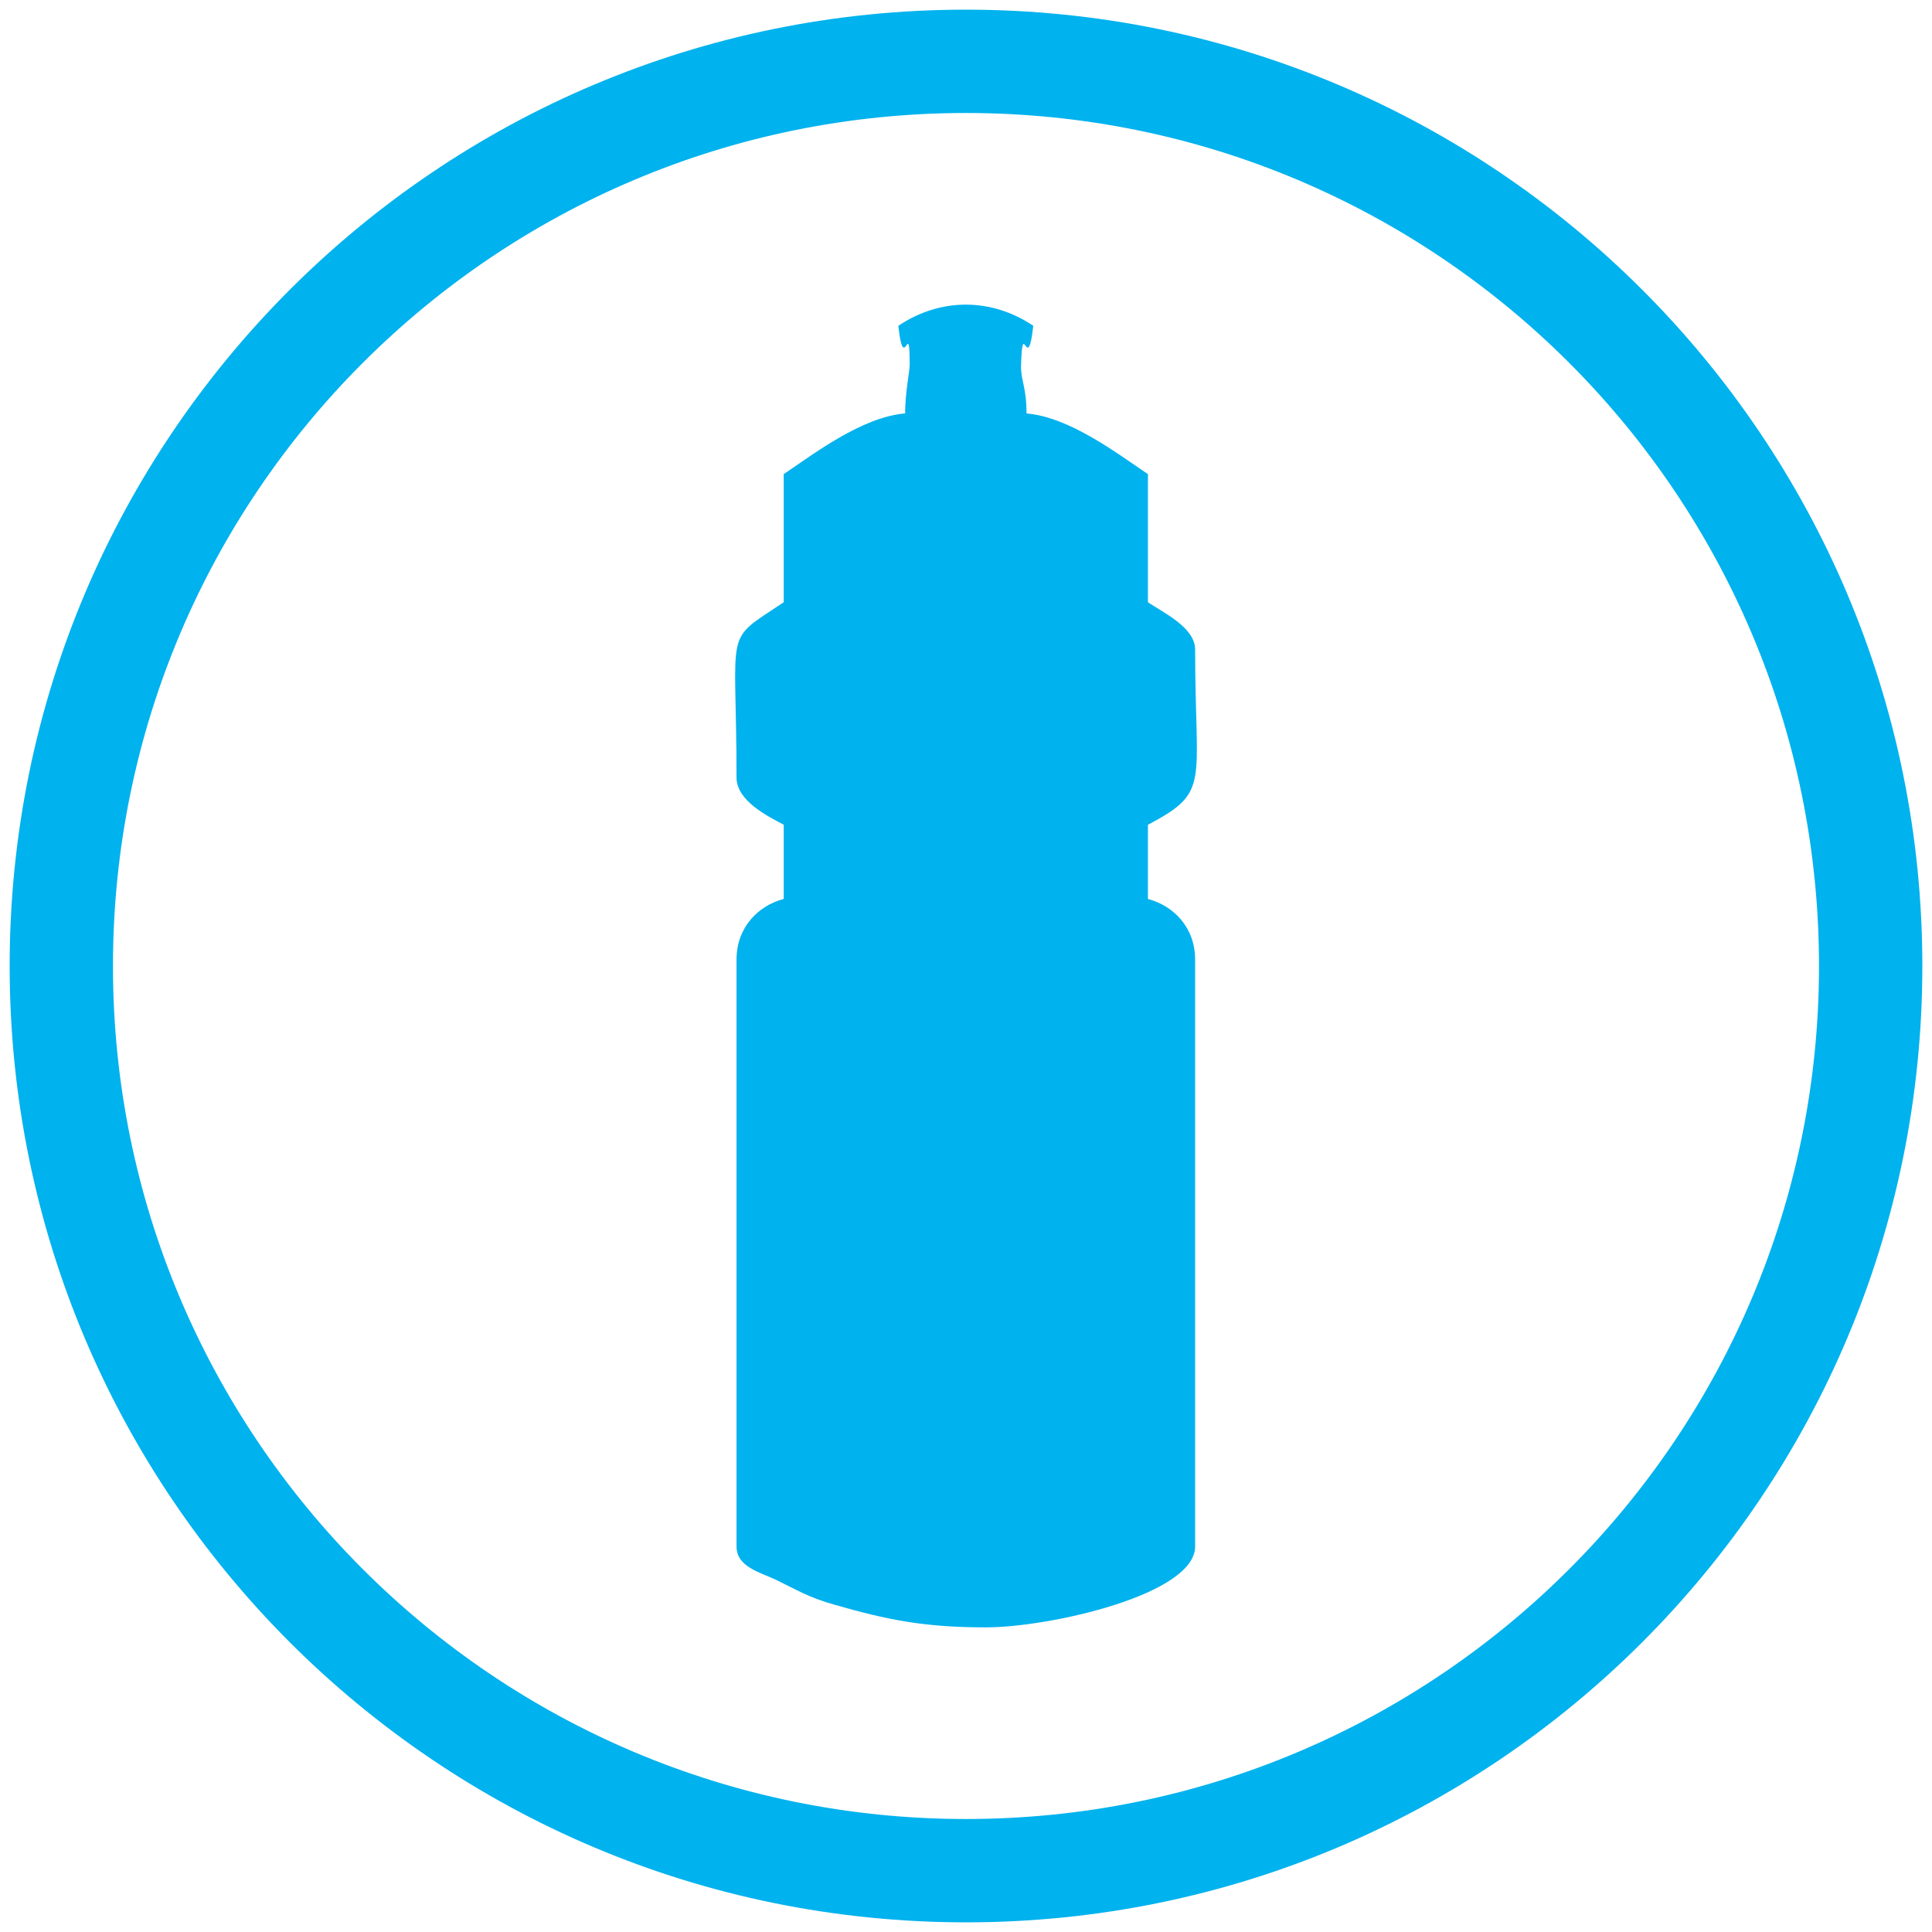
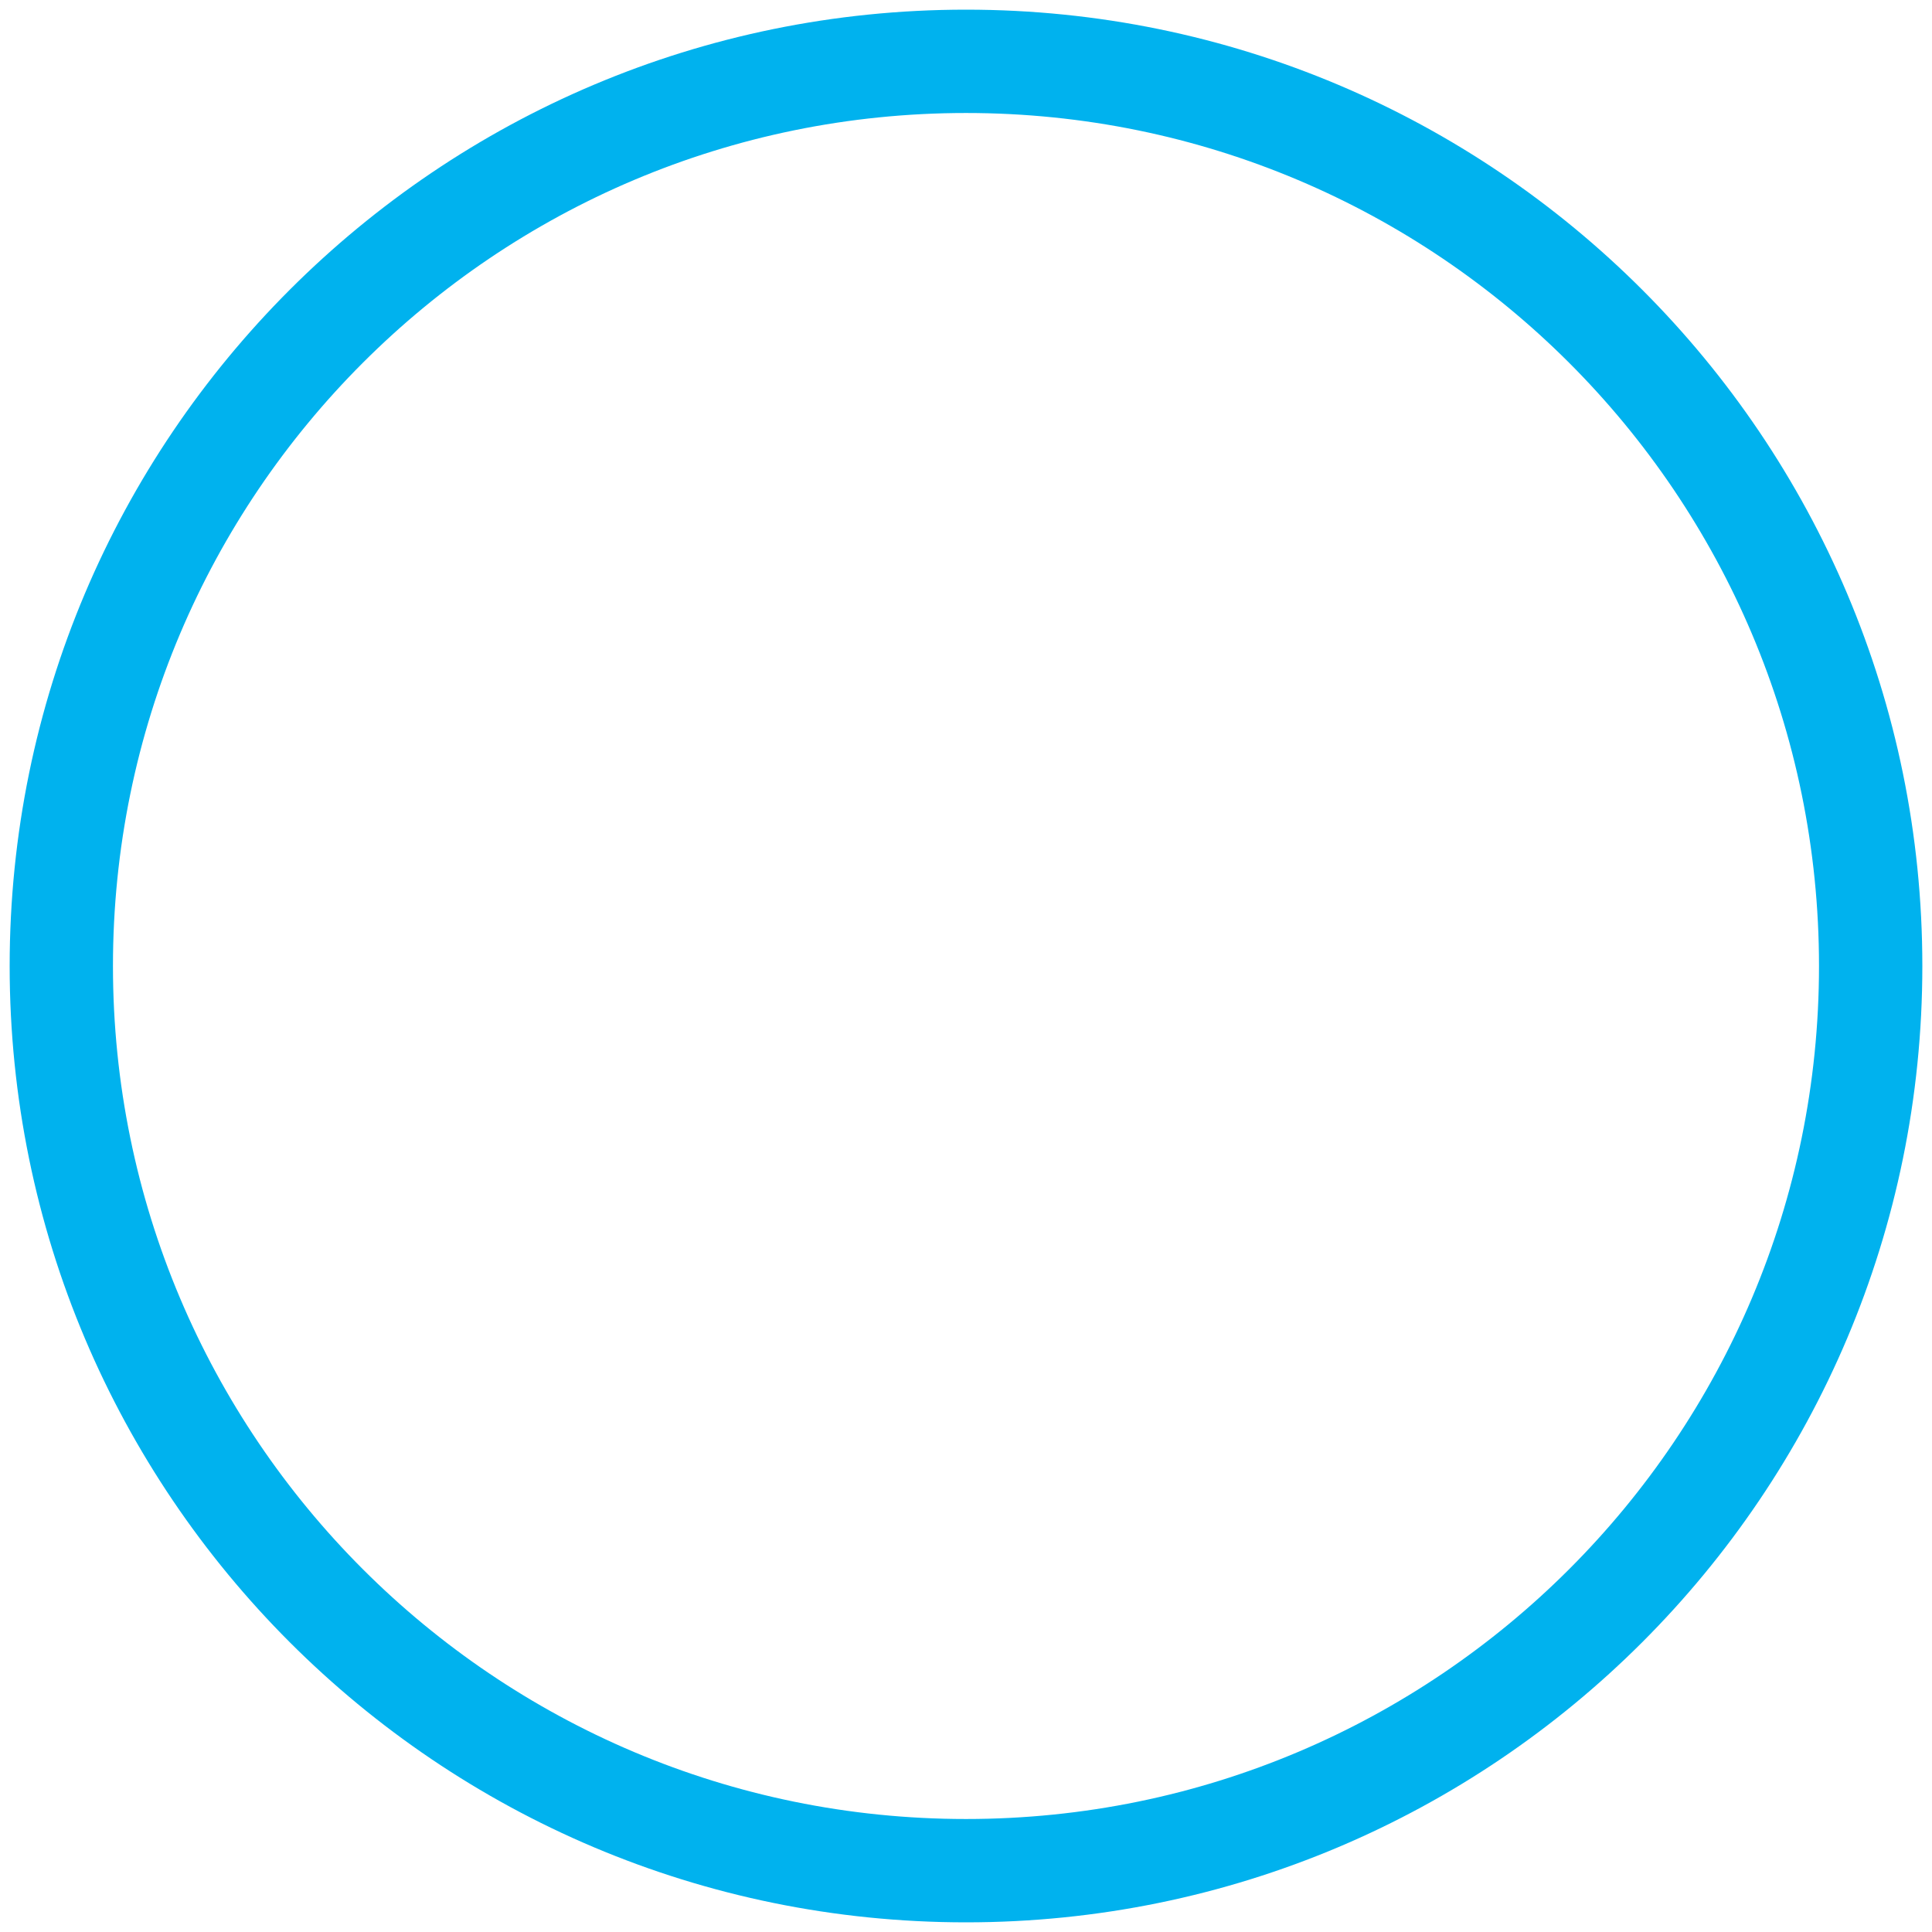
<svg xmlns="http://www.w3.org/2000/svg" width="150pt" height="150pt" viewBox="0 0 150 150" version="1.1">
  <g id="surface1">
    <path style=" stroke:none;fill-rule:evenodd;fill:rgb(0%,69.727%,93.359%);fill-opacity:1;" d="M 75 0.75 C 116.008 0.75 149.25 33.992 149.25 75 C 149.25 116.008 116.008 149.25 75 149.25 C 33.992 149.25 0.75 116.008 0.75 75 C 0.75 33.992 33.992 0.75 75 0.75 Z M 75 8.773 C 111.578 8.773 141.227 38.422 141.227 75 C 141.227 111.578 111.578 141.227 75 141.227 C 38.422 141.227 8.77 111.578 8.77 75 C 8.77 38.422 38.422 8.773 75 8.773 " />
-     <path style=" stroke:none;fill-rule:evenodd;fill:rgb(0%,69.727%,93.359%);fill-opacity:1;" d="M 69.746 25.289 C 70.184 29.281 70.621 24.441 70.629 28.312 C 70.629 28.82 70.273 30.484 70.273 32.098 C 66.914 32.375 63.172 35.25 60.848 36.809 L 60.848 46.758 C 56.094 49.938 57.184 48.398 57.184 60.367 C 57.184 62.168 59.586 63.367 60.848 64.031 L 60.848 69.793 C 58.852 70.324 57.184 72.004 57.184 74.504 L 57.184 120.062 C 57.184 121.672 59.031 122.07 60.316 122.688 C 61.863 123.438 62.711 123.992 64.719 124.57 C 68.922 125.777 71.758 126.348 76.555 126.348 C 81.488 126.348 92.789 123.809 92.789 120.066 L 92.789 74.508 C 92.789 72.004 91.121 70.328 89.125 69.797 L 89.125 64.035 C 94.016 61.449 92.789 60.996 92.789 50.426 C 92.789 48.715 90.285 47.539 89.125 46.762 L 89.125 36.812 C 86.797 35.25 83.055 32.379 79.699 32.102 C 79.699 30.027 79.242 29.52 79.273 28.383 C 79.387 24.426 79.785 29.277 80.223 25.293 C 76.957 23.105 73.016 23.105 69.75 25.293 " />
  </g>
</svg>